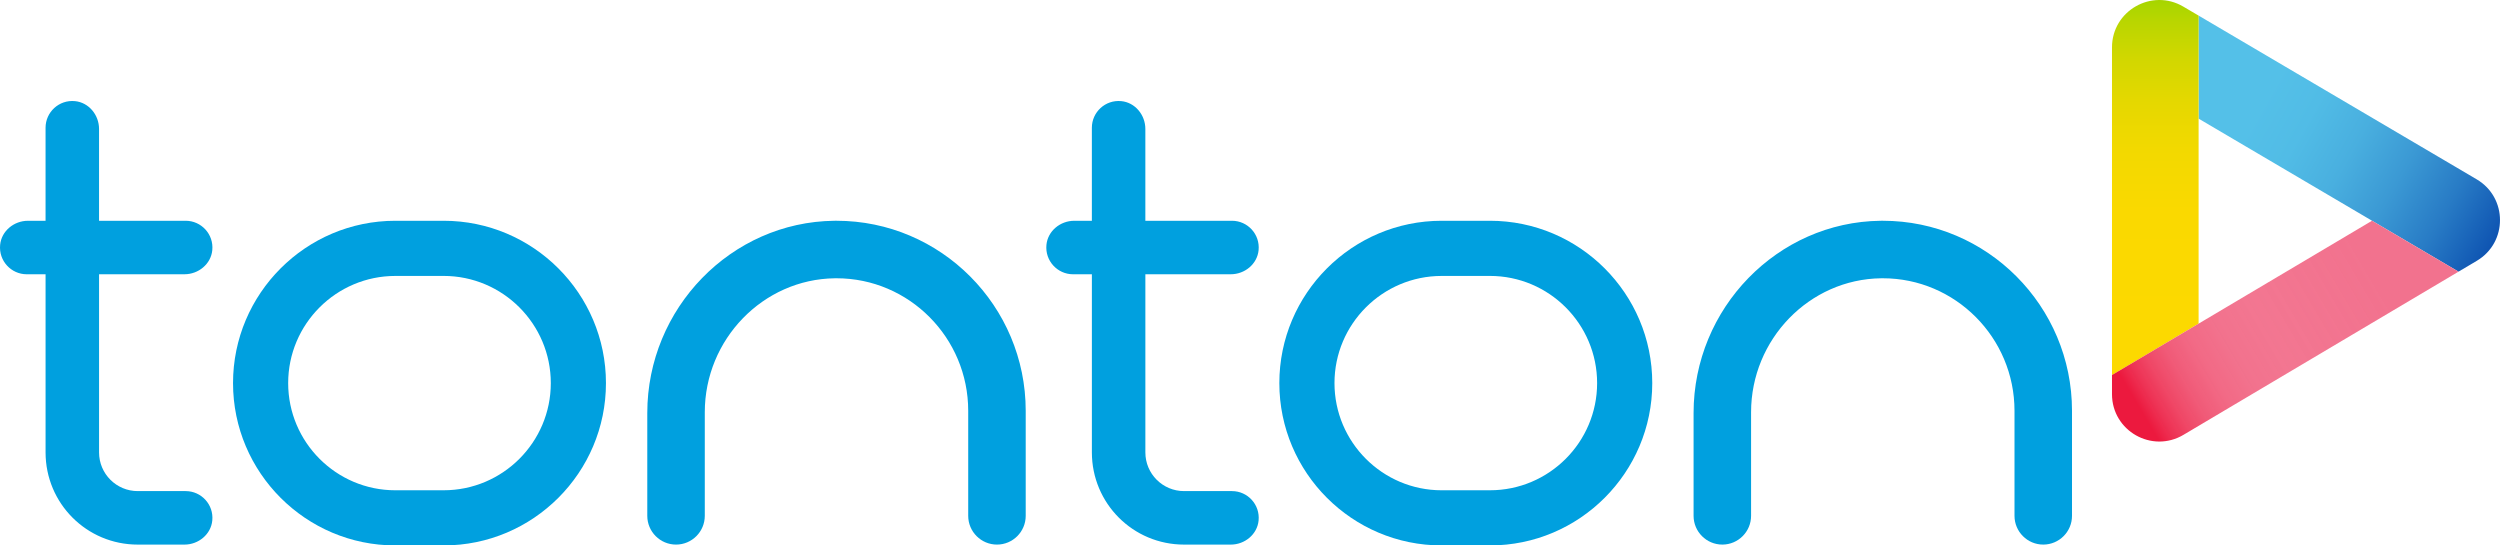
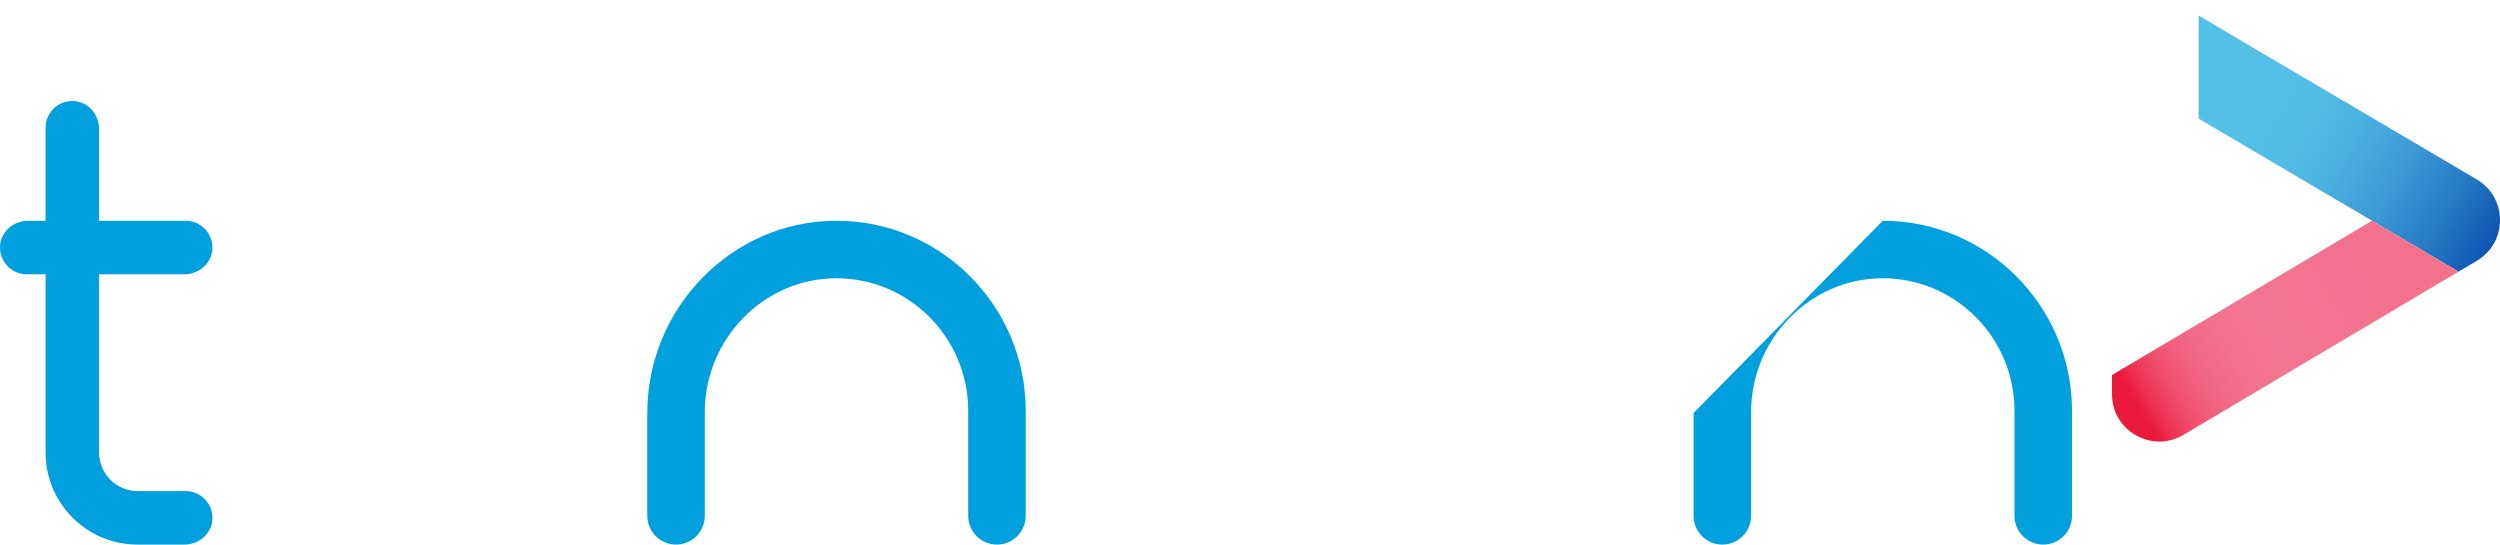
<svg xmlns="http://www.w3.org/2000/svg" stroke-miterlimit="10" style="fill-rule:nonzero;clip-rule:evenodd;stroke-linecap:round;stroke-linejoin:round;" version="1.1" viewBox="0 0 1875.6 409.2" xml:space="preserve">
  <defs>
    <linearGradient gradientTransform="matrix(1 0 0 1 -85.712 -820.397)" gradientUnits="userSpaceOnUse" id="LinearGradient" x1="1977.35" x2="1719.92" y1="1010.03" y2="864.337">
      <stop offset="0" stop-color="#003da6" />
      <stop offset="0.076" stop-color="#0f55b2" />
      <stop offset="0.22" stop-color="#287bc5" />
      <stop offset="0.363" stop-color="#3b99d4" />
      <stop offset="0.502" stop-color="#49afdf" />
      <stop offset="0.637" stop-color="#51bce6" />
      <stop offset="0.762" stop-color="#54c0e8" />
    </linearGradient>
    <linearGradient gradientTransform="matrix(1 0 0 1 -85.712 -820.397)" gradientUnits="userSpaceOnUse" id="LinearGradient_2" x1="1702.7" x2="1702.7" y1="1063.37" y2="804.847">
      <stop offset="0" stop-color="#fcd900" />
      <stop offset="0.329" stop-color="#fad900" />
      <stop offset="0.507" stop-color="#f2d900" />
      <stop offset="0.649" stop-color="#e4d800" />
      <stop offset="0.772" stop-color="#d1d700" />
      <stop offset="0.882" stop-color="#b8d600" />
      <stop offset="0.982" stop-color="#99d500" />
      <stop offset="1" stop-color="#93d500" />
    </linearGradient>
    <linearGradient gradientTransform="matrix(1 0 0 1 -85.712 -820.397)" gradientUnits="userSpaceOnUse" id="LinearGradient_3" x1="1653.45" x2="1933.88" y1="1149.57" y2="984.157">
      <stop offset="0.135" stop-color="#ea0029" stop-opacity="0.9" />
      <stop offset="0.169" stop-color="#ec1c42" stop-opacity="0.905" />
      <stop offset="0.211" stop-color="#ee3759" stop-opacity="0.912" />
      <stop offset="0.259" stop-color="#ef4d6d" stop-opacity="0.92" />
      <stop offset="0.316" stop-color="#f15e7c" stop-opacity="0.929" />
      <stop offset="0.386" stop-color="#f16986" stop-opacity="0.94" />
      <stop offset="0.483" stop-color="#f2708c" stop-opacity="0.956" />
      <stop offset="0.755" stop-color="#f2728e" />
    </linearGradient>
  </defs>
  <g id="Layer-1">
-     <path d="M332.829 165.631C399.979 165.631 454.609 220.26 454.609 287.41C454.609 354.56 399.979 409.2 332.829 409.2L296.609 409.2C229.459 409.2 174.829 354.57 174.829 287.42C174.829 220.27 229.459 165.631 296.609 165.631L332.829 165.631ZM296.609 207.02C252.269 207.02 216.199 243.09 216.199 287.42C216.199 331.76 252.269 367.83 296.609 367.83L332.829 367.82C377.169 367.82 413.239 331.75 413.239 287.42C413.239 243.09 377.169 207.01 332.829 207.01L296.609 207.02Z" fill="#00a0df" fill-rule="nonzero" opacity="1" stroke="none" />
    <path d="M139.299 368.44C139.299 368.44 108.799 368.44 103.339 368.44C87.309 368.44 74.319 355.45 74.319 339.42L74.319 205.76L138.409 205.76C148.879 205.76 158.259 198.12 159.269 187.7C160.439 175.74 151.029 165.63 139.299 165.63L74.309 165.63L74.309 96.731C74.309 86.261 66.669 76.881 56.249 75.871C44.289 74.701 34.179 84.111 34.179 95.841L34.179 165.64L20.959 165.64C10.489 165.64 1.108 173.28 0.098 183.7C-1.072 195.66 8.338 205.77 20.069 205.77L34.189 205.77L34.189 339.43C34.189 377.62 65.009 408.58 103.339 408.58L138.409 408.58C148.879 408.58 158.249 400.94 159.269 390.52C160.439 378.55 151.029 368.44 139.299 368.44Z" fill="#00a0df" fill-rule="nonzero" opacity="1" stroke="none" />
    <path d="M747.96 408.57C736.07 408.57 726.39 398.89 726.39 386.99L726.39 308.21C726.39 253.38 682.06 208.77 627.58 208.77L626.27 208.78C572.51 209.47 528.76 254.55 528.76 309.26L528.76 386.99C528.76 398.89 519.08 408.57 507.19 408.57C495.3 408.57 485.62 398.89 485.62 386.99L485.62 309.88C485.62 231.24 548.55 166.53 625.9 165.63L627.57 165.62C705.84 165.62 769.53 229.58 769.53 308.21L769.53 386.99C769.53 398.9 759.85 408.57 747.96 408.57Z" fill="#00a0df" fill-rule="nonzero" opacity="1" stroke="none" />
-     <path d="M1117.81 165.631C1184.96 165.631 1239.59 220.26 1239.59 287.41C1239.59 354.56 1184.96 409.2 1117.81 409.2L1081.59 409.2C1014.44 409.2 959.811 354.57 959.811 287.42C959.811 220.27 1014.44 165.631 1081.59 165.631L1117.81 165.631ZM1081.59 207.02C1037.25 207.02 1001.18 243.09 1001.18 287.42C1001.18 331.76 1037.25 367.83 1081.59 367.83L1117.81 367.82C1162.15 367.82 1198.22 331.75 1198.22 287.42C1198.22 243.09 1162.15 207.01 1117.81 207.01L1081.59 207.02Z" fill="#00a0df" fill-rule="nonzero" opacity="1" stroke="none" />
-     <path d="M924.28 368.44C924.28 368.44 893.78 368.44 888.32 368.44C872.29 368.44 859.3 355.45 859.3 339.42L859.3 205.76L923.39 205.76C933.86 205.76 943.24 198.12 944.25 187.7C945.42 175.74 936.01 165.63 924.28 165.63L859.29 165.63L859.29 96.731C859.29 86.261 851.65 76.881 841.23 75.871C829.27 74.701 819.16 84.111 819.16 95.841L819.16 165.64L805.94 165.64C795.47 165.64 786.09 173.28 785.08 183.7C783.91 195.66 793.32 205.77 805.05 205.77L819.17 205.77L819.17 339.43C819.17 377.62 849.99 408.58 888.32 408.58L923.39 408.58C933.86 408.58 943.23 400.94 944.25 390.52C945.42 378.55 936.01 368.44 924.28 368.44Z" fill="#00a0df" fill-rule="nonzero" opacity="1" stroke="none" />
-     <path d="M1532.93 408.57C1521.04 408.57 1511.36 398.89 1511.36 386.99L1511.36 308.21C1511.36 253.38 1467.03 208.77 1412.55 208.77L1411.24 208.78C1357.48 209.47 1313.73 254.55 1313.73 309.26L1313.73 386.99C1313.73 398.89 1304.05 408.57 1292.16 408.57C1280.27 408.57 1270.59 398.89 1270.59 386.99L1270.59 309.88C1270.59 231.24 1333.52 166.53 1410.87 165.63L1412.54 165.62C1490.81 165.62 1554.5 229.58 1554.5 308.21L1554.5 386.99C1554.51 398.9 1544.83 408.57 1532.93 408.57Z" fill="#00a0df" fill-rule="nonzero" opacity="1" stroke="none" />
+     <path d="M1532.93 408.57C1521.04 408.57 1511.36 398.89 1511.36 386.99L1511.36 308.21C1511.36 253.38 1467.03 208.77 1412.55 208.77L1411.24 208.78C1357.48 209.47 1313.73 254.55 1313.73 309.26L1313.73 386.99C1313.73 398.89 1304.05 408.57 1292.16 408.57C1280.27 408.57 1270.59 398.89 1270.59 386.99L1270.59 309.88L1412.54 165.62C1490.81 165.62 1554.5 229.58 1554.5 308.21L1554.5 386.99C1554.51 398.9 1544.83 408.57 1532.93 408.57Z" fill="#00a0df" fill-rule="nonzero" opacity="1" stroke="none" />
    <path d="M1858.11 134.541L1649.48 11.701L1649.48 89.001L1779.59 165.611L1779.59 165.611L1779.59 165.611L1844.48 203.81L1858.21 195.66C1881.44 181.89 1881.38 148.251 1858.11 134.541Z" fill="url(#LinearGradient)" fill-rule="nonzero" opacity="1" stroke="none" />
-     <path d="M1649.48 89.011L1649.48 11.711L1638.01 4.961C1614.34-8.969 1584.5 8.091 1584.5 35.551L1584.5 281.37L1649.48 242.82C1649.48 242.82 1649.48 89.011 1649.48 89.011Z" fill="url(#LinearGradient_2)" fill-rule="nonzero" opacity="1" stroke="none" />
    <path d="M1649.48 242.81L1649.48 242.81L1649.48 242.81L1584.5 281.36L1584.5 295.72C1584.5 323.24 1614.45 340.29 1638.11 326.25L1844.47 203.81L1779.58 165.61L1649.48 242.81Z" fill="url(#LinearGradient_3)" fill-rule="nonzero" opacity="1" stroke="none" />
  </g>
</svg>